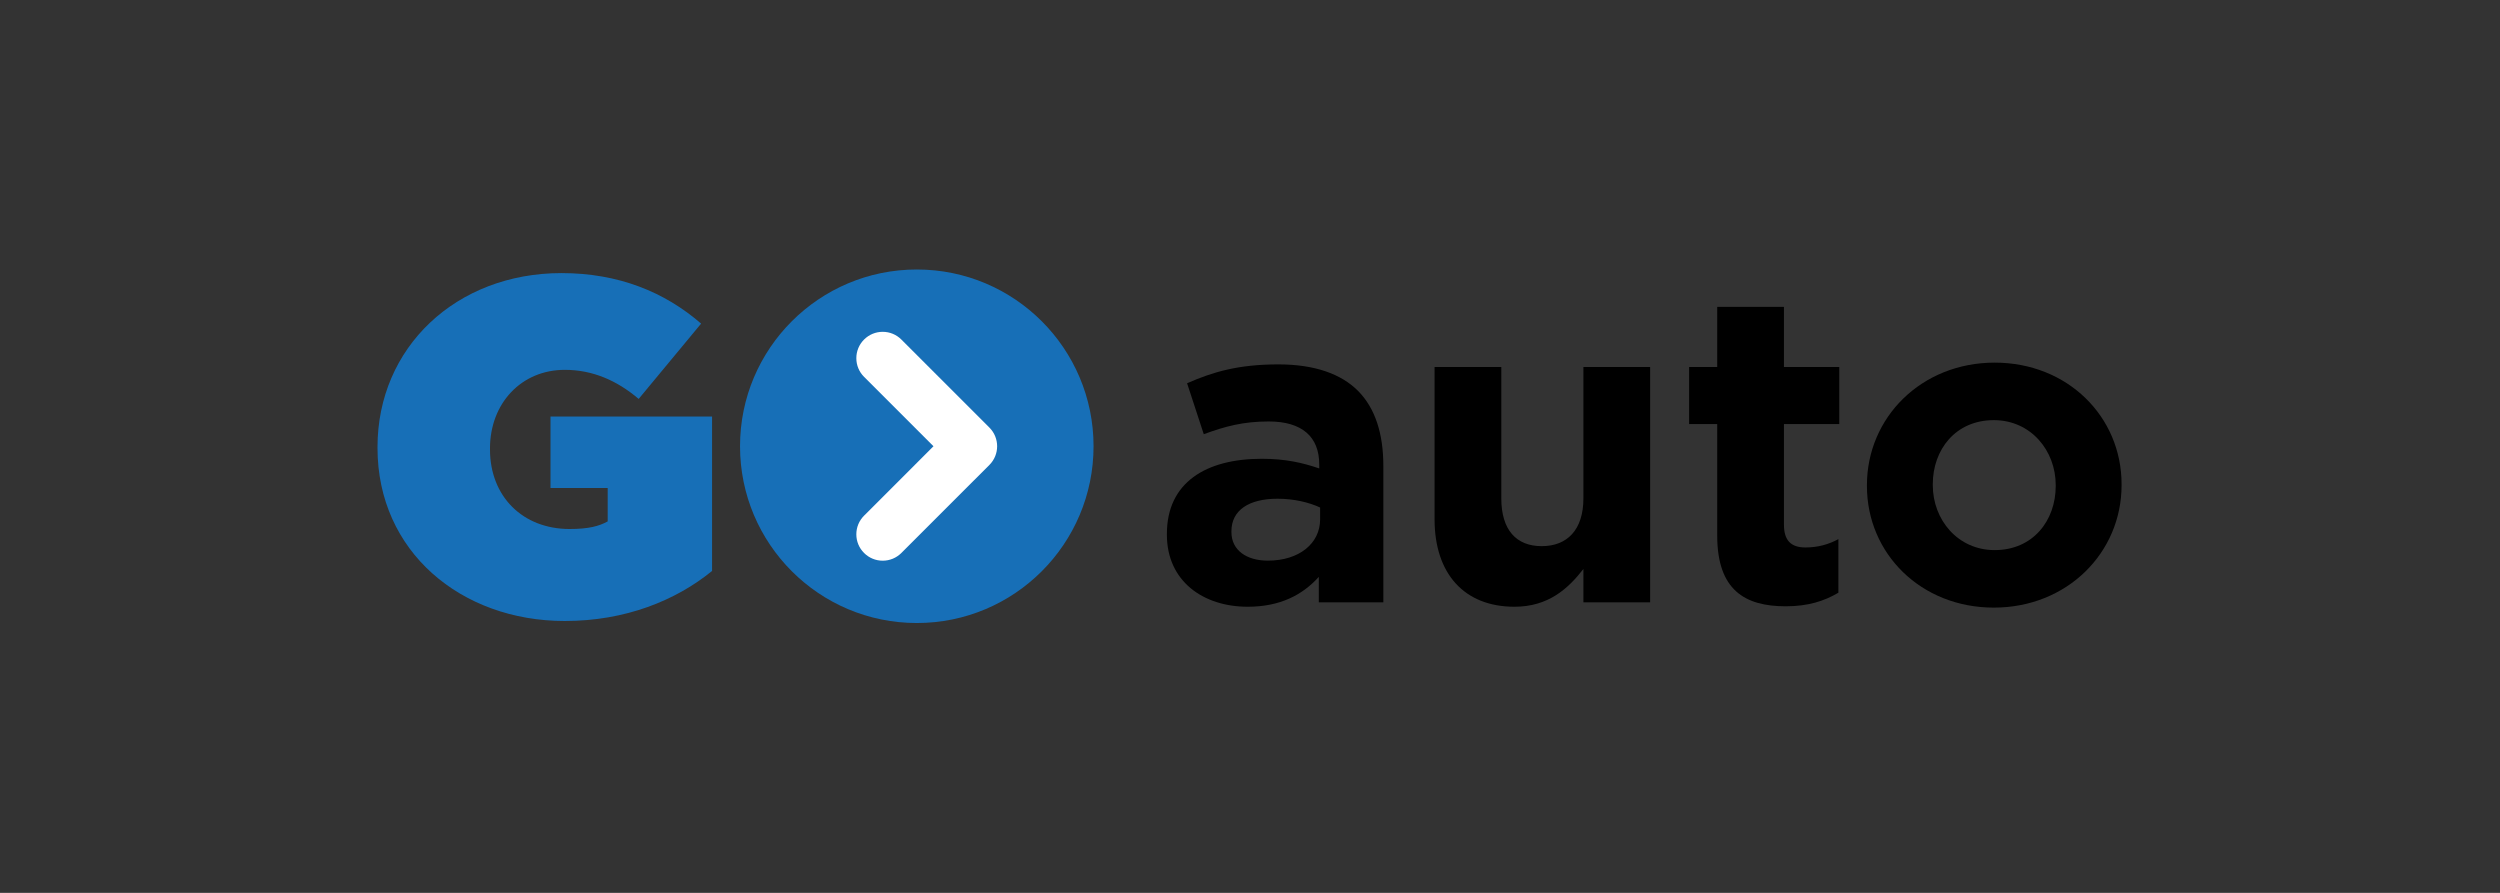
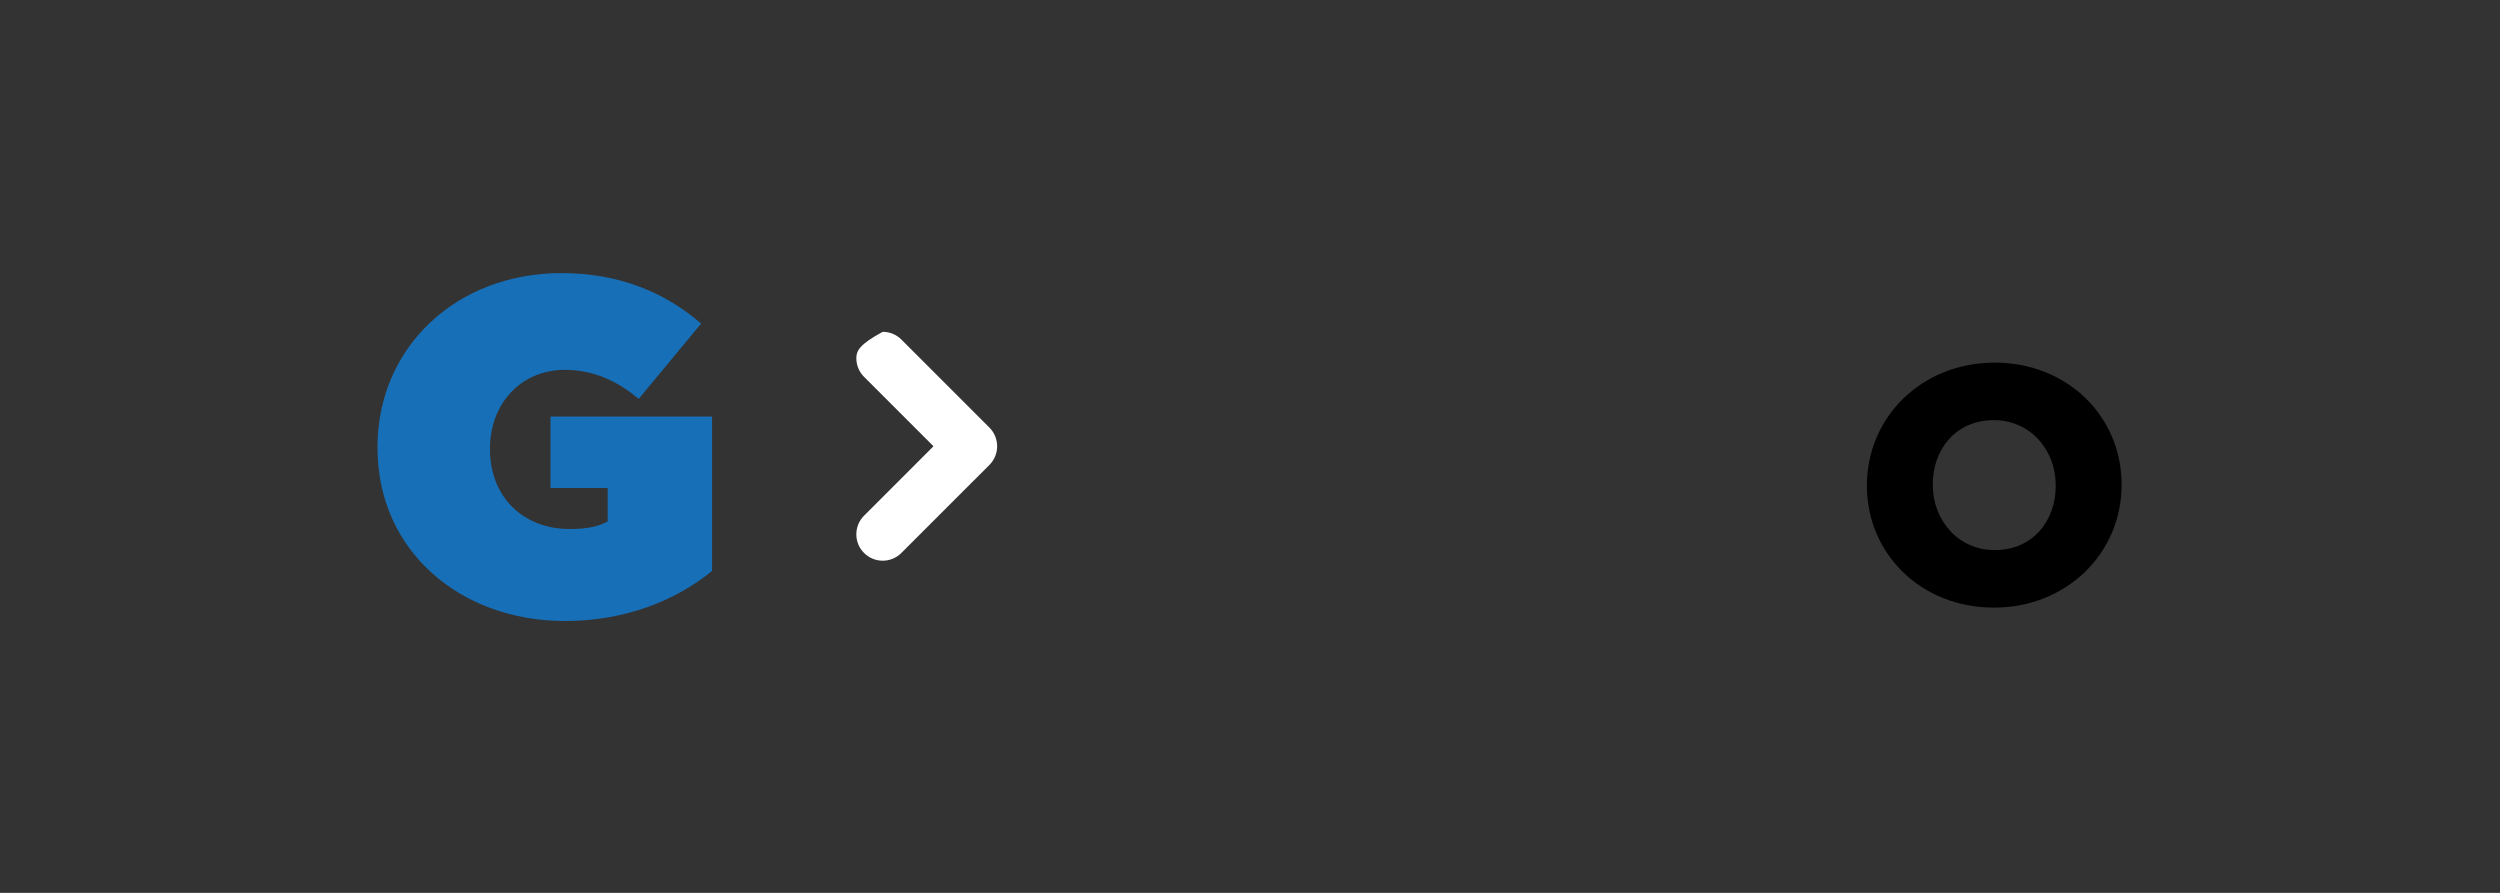
<svg xmlns="http://www.w3.org/2000/svg" width="100%" height="100%" viewBox="0 0 560 200" version="1.1" xml:space="preserve" style="fill-rule:evenodd;clip-rule:evenodd;stroke-linejoin:round;stroke-miterlimit:2;">
  <rect x="0" y="0" width="560" height="200" fill="#333333" stroke="none" />
  <g transform="matrix(1.026,0,0,1.026,29.065,6.631)">
-     <path d="M210.42,90.964C210.42,112.277 193.144,129.557 171.832,129.557C150.518,129.557 133.238,112.277 133.238,90.964C133.238,69.65 150.518,52.374 171.832,52.374C193.144,52.374 210.42,69.65 210.42,90.964Z" style="fill:rgb(23,111,183);fill-rule:nonzero;" />
-     <path d="M187.688,86.894L168.461,67.667C167.372,66.58 165.926,65.982 164.389,65.982C162.851,65.982 161.405,66.58 160.317,67.667C159.228,68.756 158.629,70.204 158.63,71.743C158.631,73.281 159.23,74.725 160.317,75.81L175.472,90.965L160.316,106.122C159.229,107.209 158.63,108.655 158.63,110.193C158.63,111.73 159.229,113.176 160.317,114.263C161.405,115.35 162.851,115.949 164.389,115.949C165.926,115.949 167.372,115.35 168.46,114.263L187.687,95.037C189.931,92.794 189.931,89.141 187.688,86.894Z" style="fill:white;fill-rule:nonzero;" />
+     <path d="M187.688,86.894L168.461,67.667C167.372,66.58 165.926,65.982 164.389,65.982C159.228,68.756 158.629,70.204 158.63,71.743C158.631,73.281 159.23,74.725 160.317,75.81L175.472,90.965L160.316,106.122C159.229,107.209 158.63,108.655 158.63,110.193C158.63,111.73 159.229,113.176 160.317,114.263C161.405,115.35 162.851,115.949 164.389,115.949C165.926,115.949 167.372,115.35 168.46,114.263L187.687,95.037C189.931,92.794 189.931,89.141 187.688,86.894Z" style="fill:white;fill-rule:nonzero;" />
    <path d="M54.09,91.346L54.09,91.138C54.09,69.392 71.258,53.16 94.253,53.16C106.74,53.16 116.833,57.321 124.74,64.189L111.11,80.63C106.325,76.571 101.017,74.282 94.982,74.282C85.514,74.282 78.647,81.565 78.647,91.45L78.647,91.658C78.647,101.957 85.825,109.032 96.023,109.032C100.185,109.032 102.474,108.408 104.347,107.369L104.347,100.085L91.86,100.085L91.86,84.478L127.132,84.478L127.132,118.189C119.225,124.641 108.197,129.116 94.982,129.116C72.3,129.116 54.09,113.922 54.09,91.346Z" style="fill:rgb(23,111,183);fill-rule:nonzero;" />
-     <path d="M259.885,106.927L259.885,104.339C257.393,103.188 254.134,102.422 250.587,102.422C244.356,102.422 240.522,104.914 240.522,109.516L240.522,109.707C240.522,113.637 243.781,115.938 248.478,115.938C255.284,115.938 259.885,112.199 259.885,106.927ZM226.431,110.282L226.431,110.091C226.431,98.875 234.962,93.7 247.136,93.7C252.313,93.7 256.049,94.562 259.694,95.809L259.694,94.946C259.694,88.907 255.955,85.552 248.67,85.552C243.11,85.552 239.18,86.606 234.483,88.332L230.841,77.212C236.496,74.72 242.056,73.091 250.779,73.091C258.734,73.091 264.486,75.2 268.128,78.842C271.962,82.676 273.688,88.332 273.688,95.233L273.688,125.044L259.596,125.044L259.596,119.484C256.049,123.414 251.162,126.003 244.069,126.003C234.387,126.003 226.431,120.443 226.431,110.282Z" style="fill-rule:nonzero;" />
-     <path d="M284.873,106.927L284.873,73.666L299.442,73.666L299.442,102.326C299.442,109.228 302.702,112.774 308.26,112.774C313.82,112.774 317.367,109.228 317.367,102.326L317.367,73.666L331.937,73.666L331.937,125.044L317.367,125.044L317.367,117.759C314.012,122.072 309.699,126.003 302.318,126.003C291.294,126.003 284.873,118.718 284.873,106.927Z" style="fill-rule:nonzero;" />
-     <path d="M346.581,110.474L346.581,86.127L340.446,86.127L340.446,73.666L346.581,73.666L346.581,60.534L361.15,60.534L361.15,73.666L373.228,73.666L373.228,86.127L361.15,86.127L361.15,108.077C361.15,111.433 362.588,113.062 365.847,113.062C368.531,113.062 370.927,112.391 373.037,111.24L373.037,122.936C369.969,124.757 366.422,125.906 361.534,125.906C352.619,125.906 346.581,122.36 346.581,110.474Z" style="fill-rule:nonzero;" />
    <path d="M420.484,99.643L420.484,99.452C420.484,91.878 415.02,85.264 406.968,85.264C398.628,85.264 393.644,91.686 393.644,99.259L393.644,99.452C393.644,107.023 399.108,113.637 407.16,113.637C415.5,113.637 420.484,107.215 420.484,99.643ZM379.266,99.643L379.266,99.452C379.266,84.689 391.152,72.707 407.16,72.707C423.072,72.707 434.862,84.498 434.862,99.259L434.862,99.452C434.862,114.212 422.976,126.194 406.968,126.194C391.056,126.194 379.266,114.404 379.266,99.643Z" style="fill-rule:nonzero;" />
  </g>
</svg>